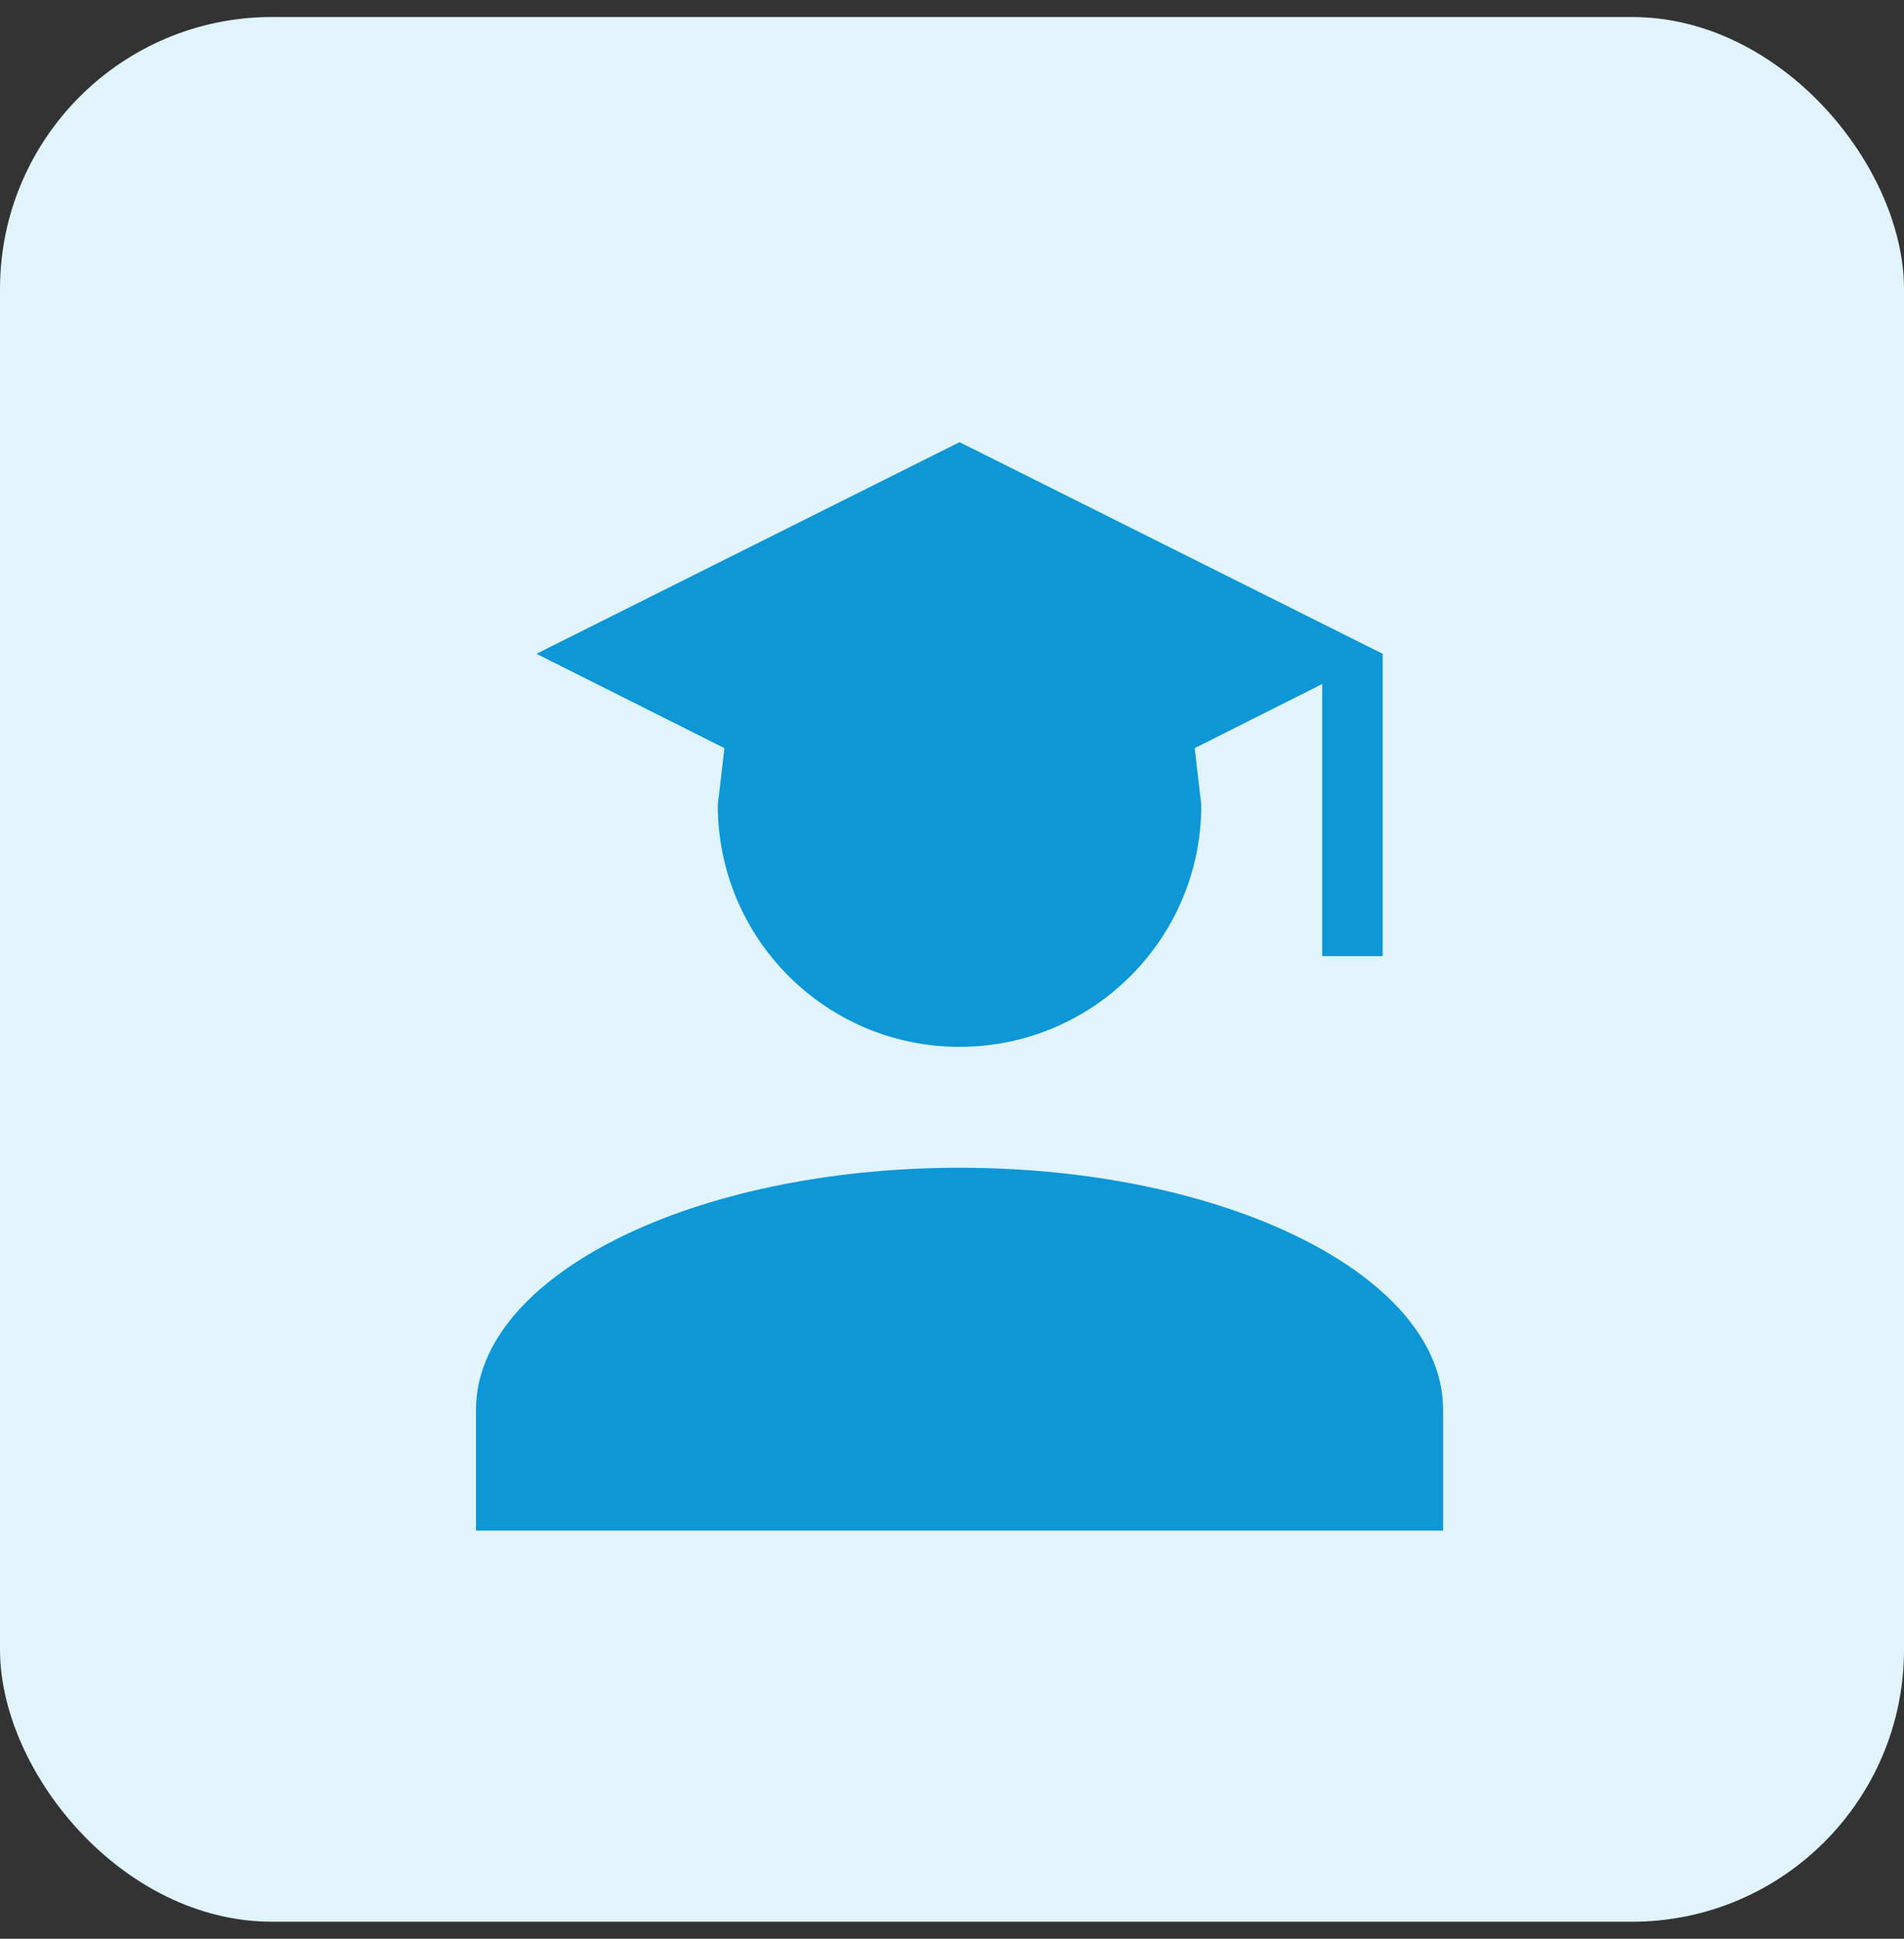
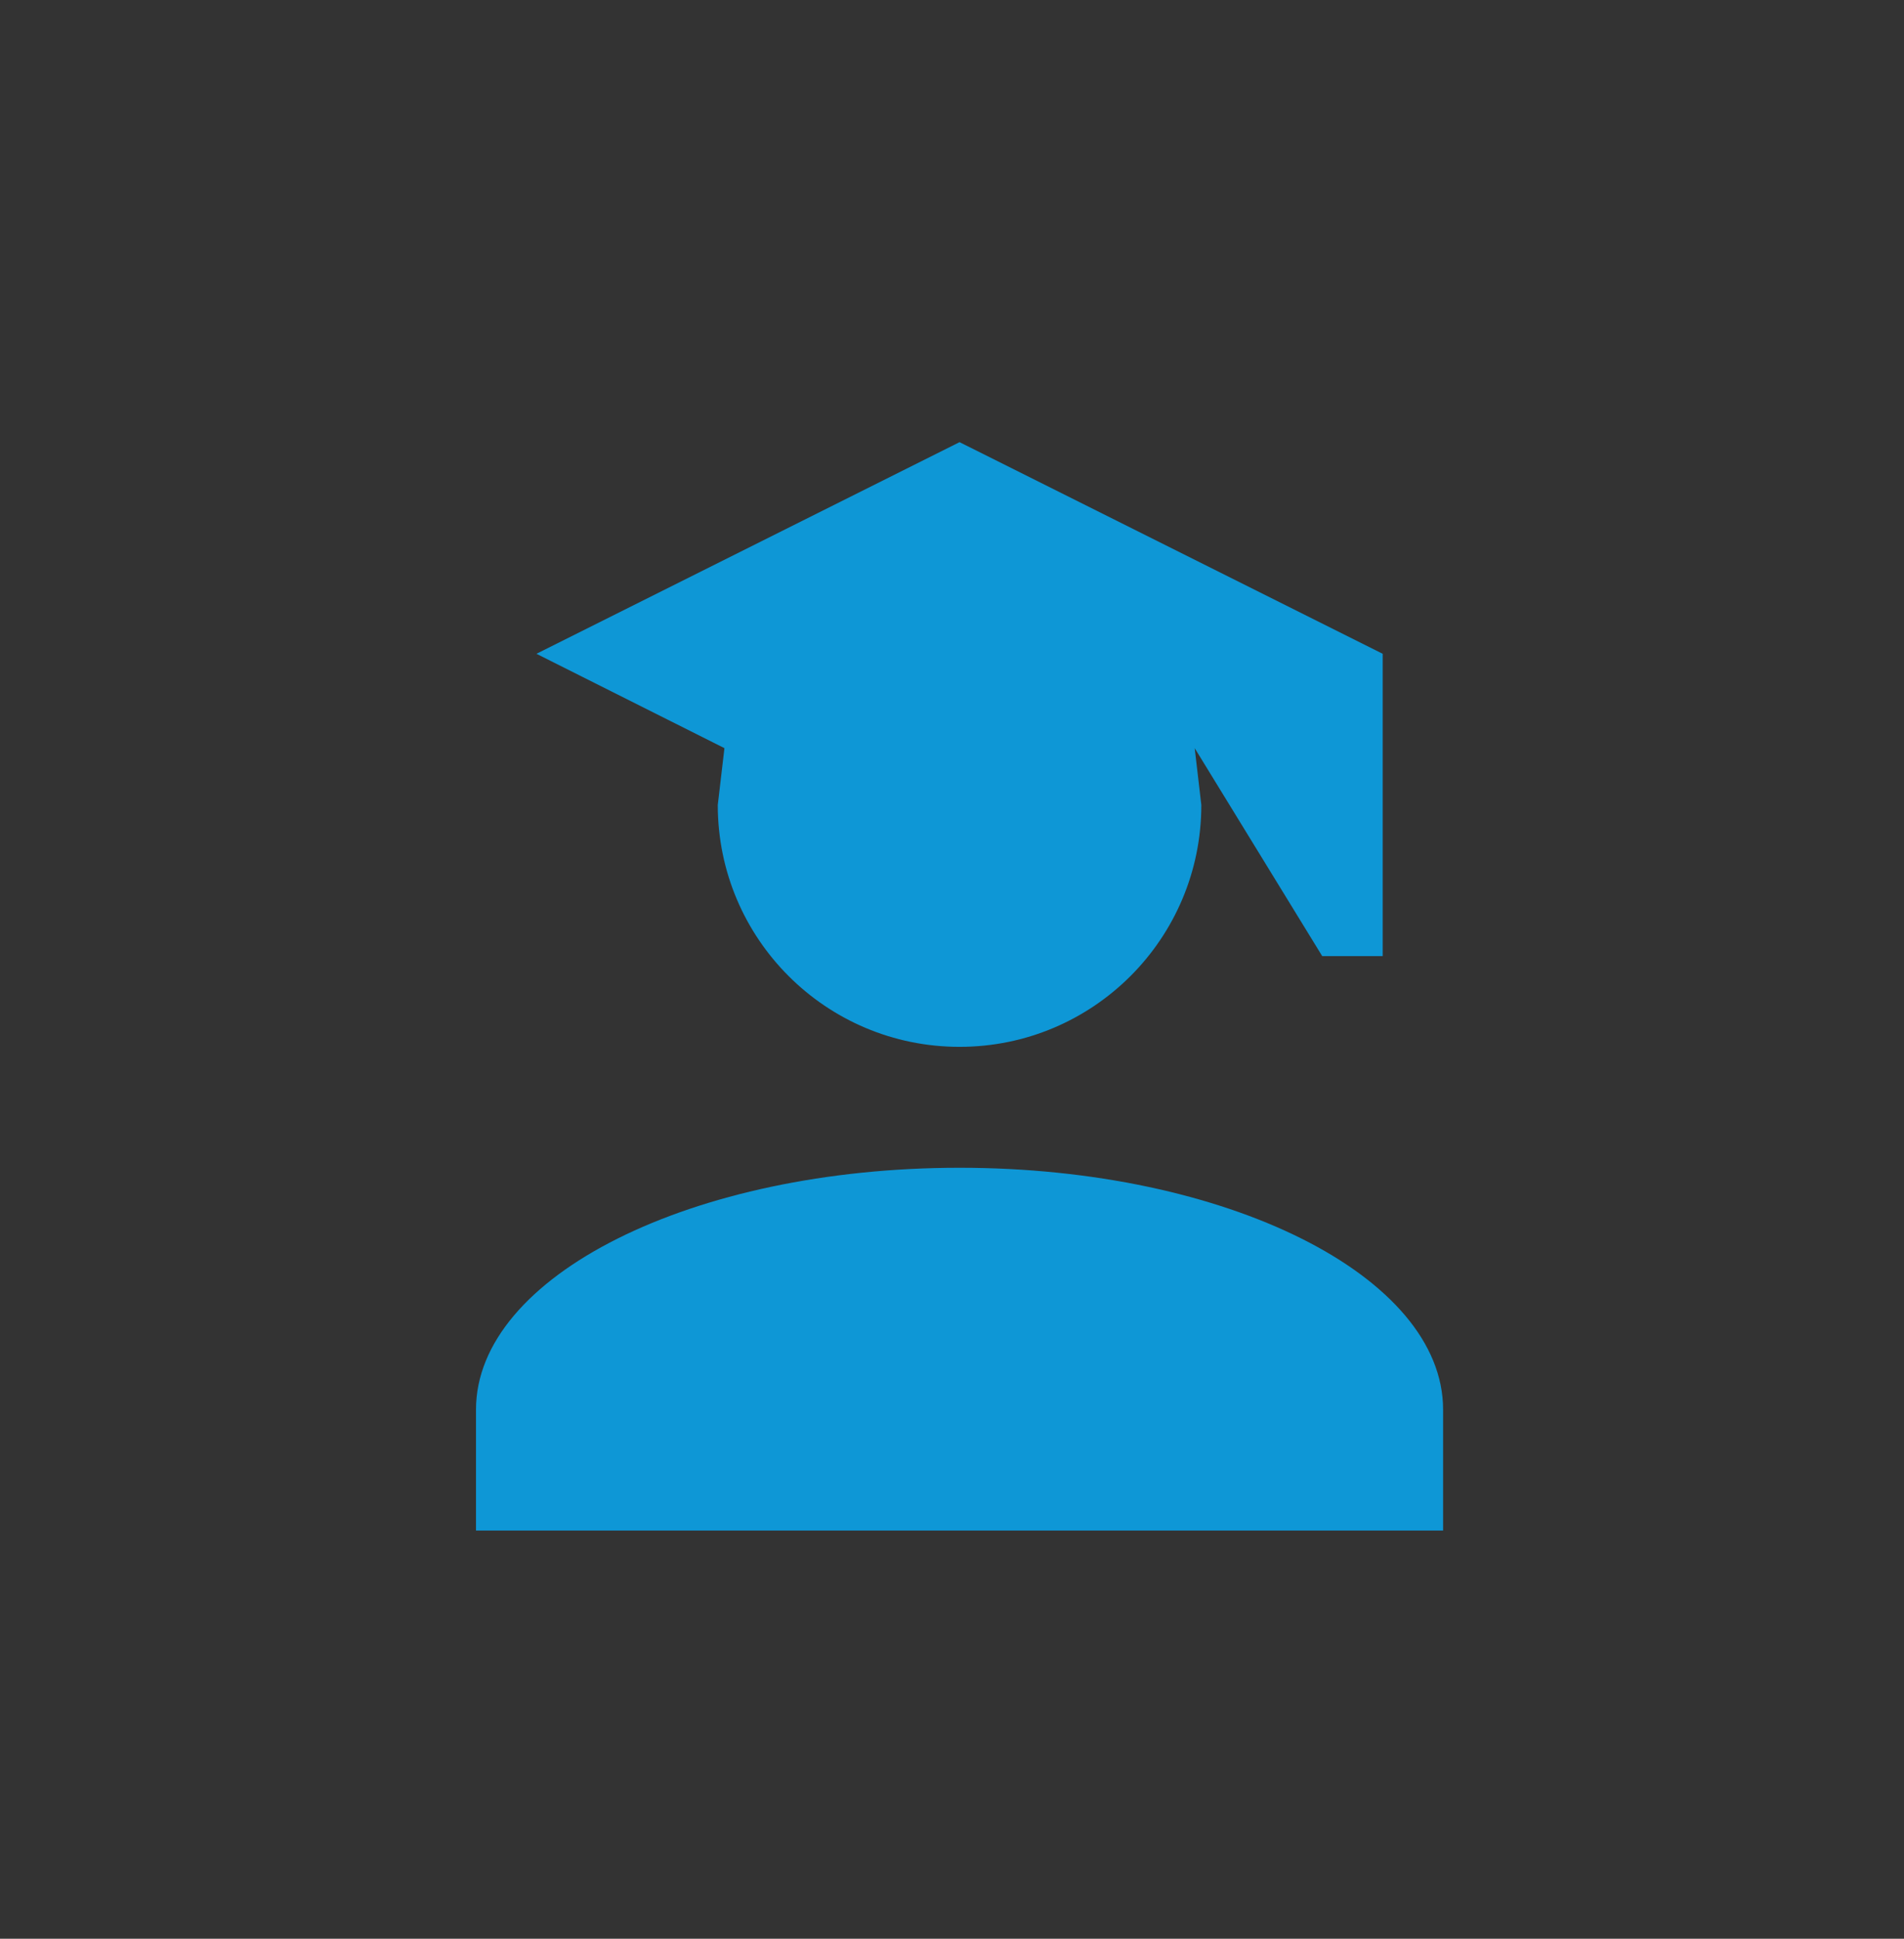
<svg xmlns="http://www.w3.org/2000/svg" width="56" height="57" viewBox="0 0 56 57" fill="none">
  <rect x="0" y="0" width="56" height="57" fill="#333333" stroke="none" />
-   <rect y="0.5" width="56" height="56" rx="8" fill="#E1F4FC" />
-   <path d="M35.333 23.667C35.333 27.596 32.151 30.778 28.222 30.778C24.293 30.778 21.111 27.596 21.111 23.667L21.307 21.996L15.778 19.222L28.222 13L40.667 19.222V28.111H38.889V20.111L35.138 21.996L35.333 23.667ZM28.222 34.333C36.08 34.333 42.444 37.516 42.444 41.444V45H14V41.444C14 37.516 20.364 34.333 28.222 34.333Z" fill="#0E97D6" />
+   <path d="M35.333 23.667C35.333 27.596 32.151 30.778 28.222 30.778C24.293 30.778 21.111 27.596 21.111 23.667L21.307 21.996L15.778 19.222L28.222 13L40.667 19.222V28.111H38.889L35.138 21.996L35.333 23.667ZM28.222 34.333C36.08 34.333 42.444 37.516 42.444 41.444V45H14V41.444C14 37.516 20.364 34.333 28.222 34.333Z" fill="#0E97D6" />
</svg>